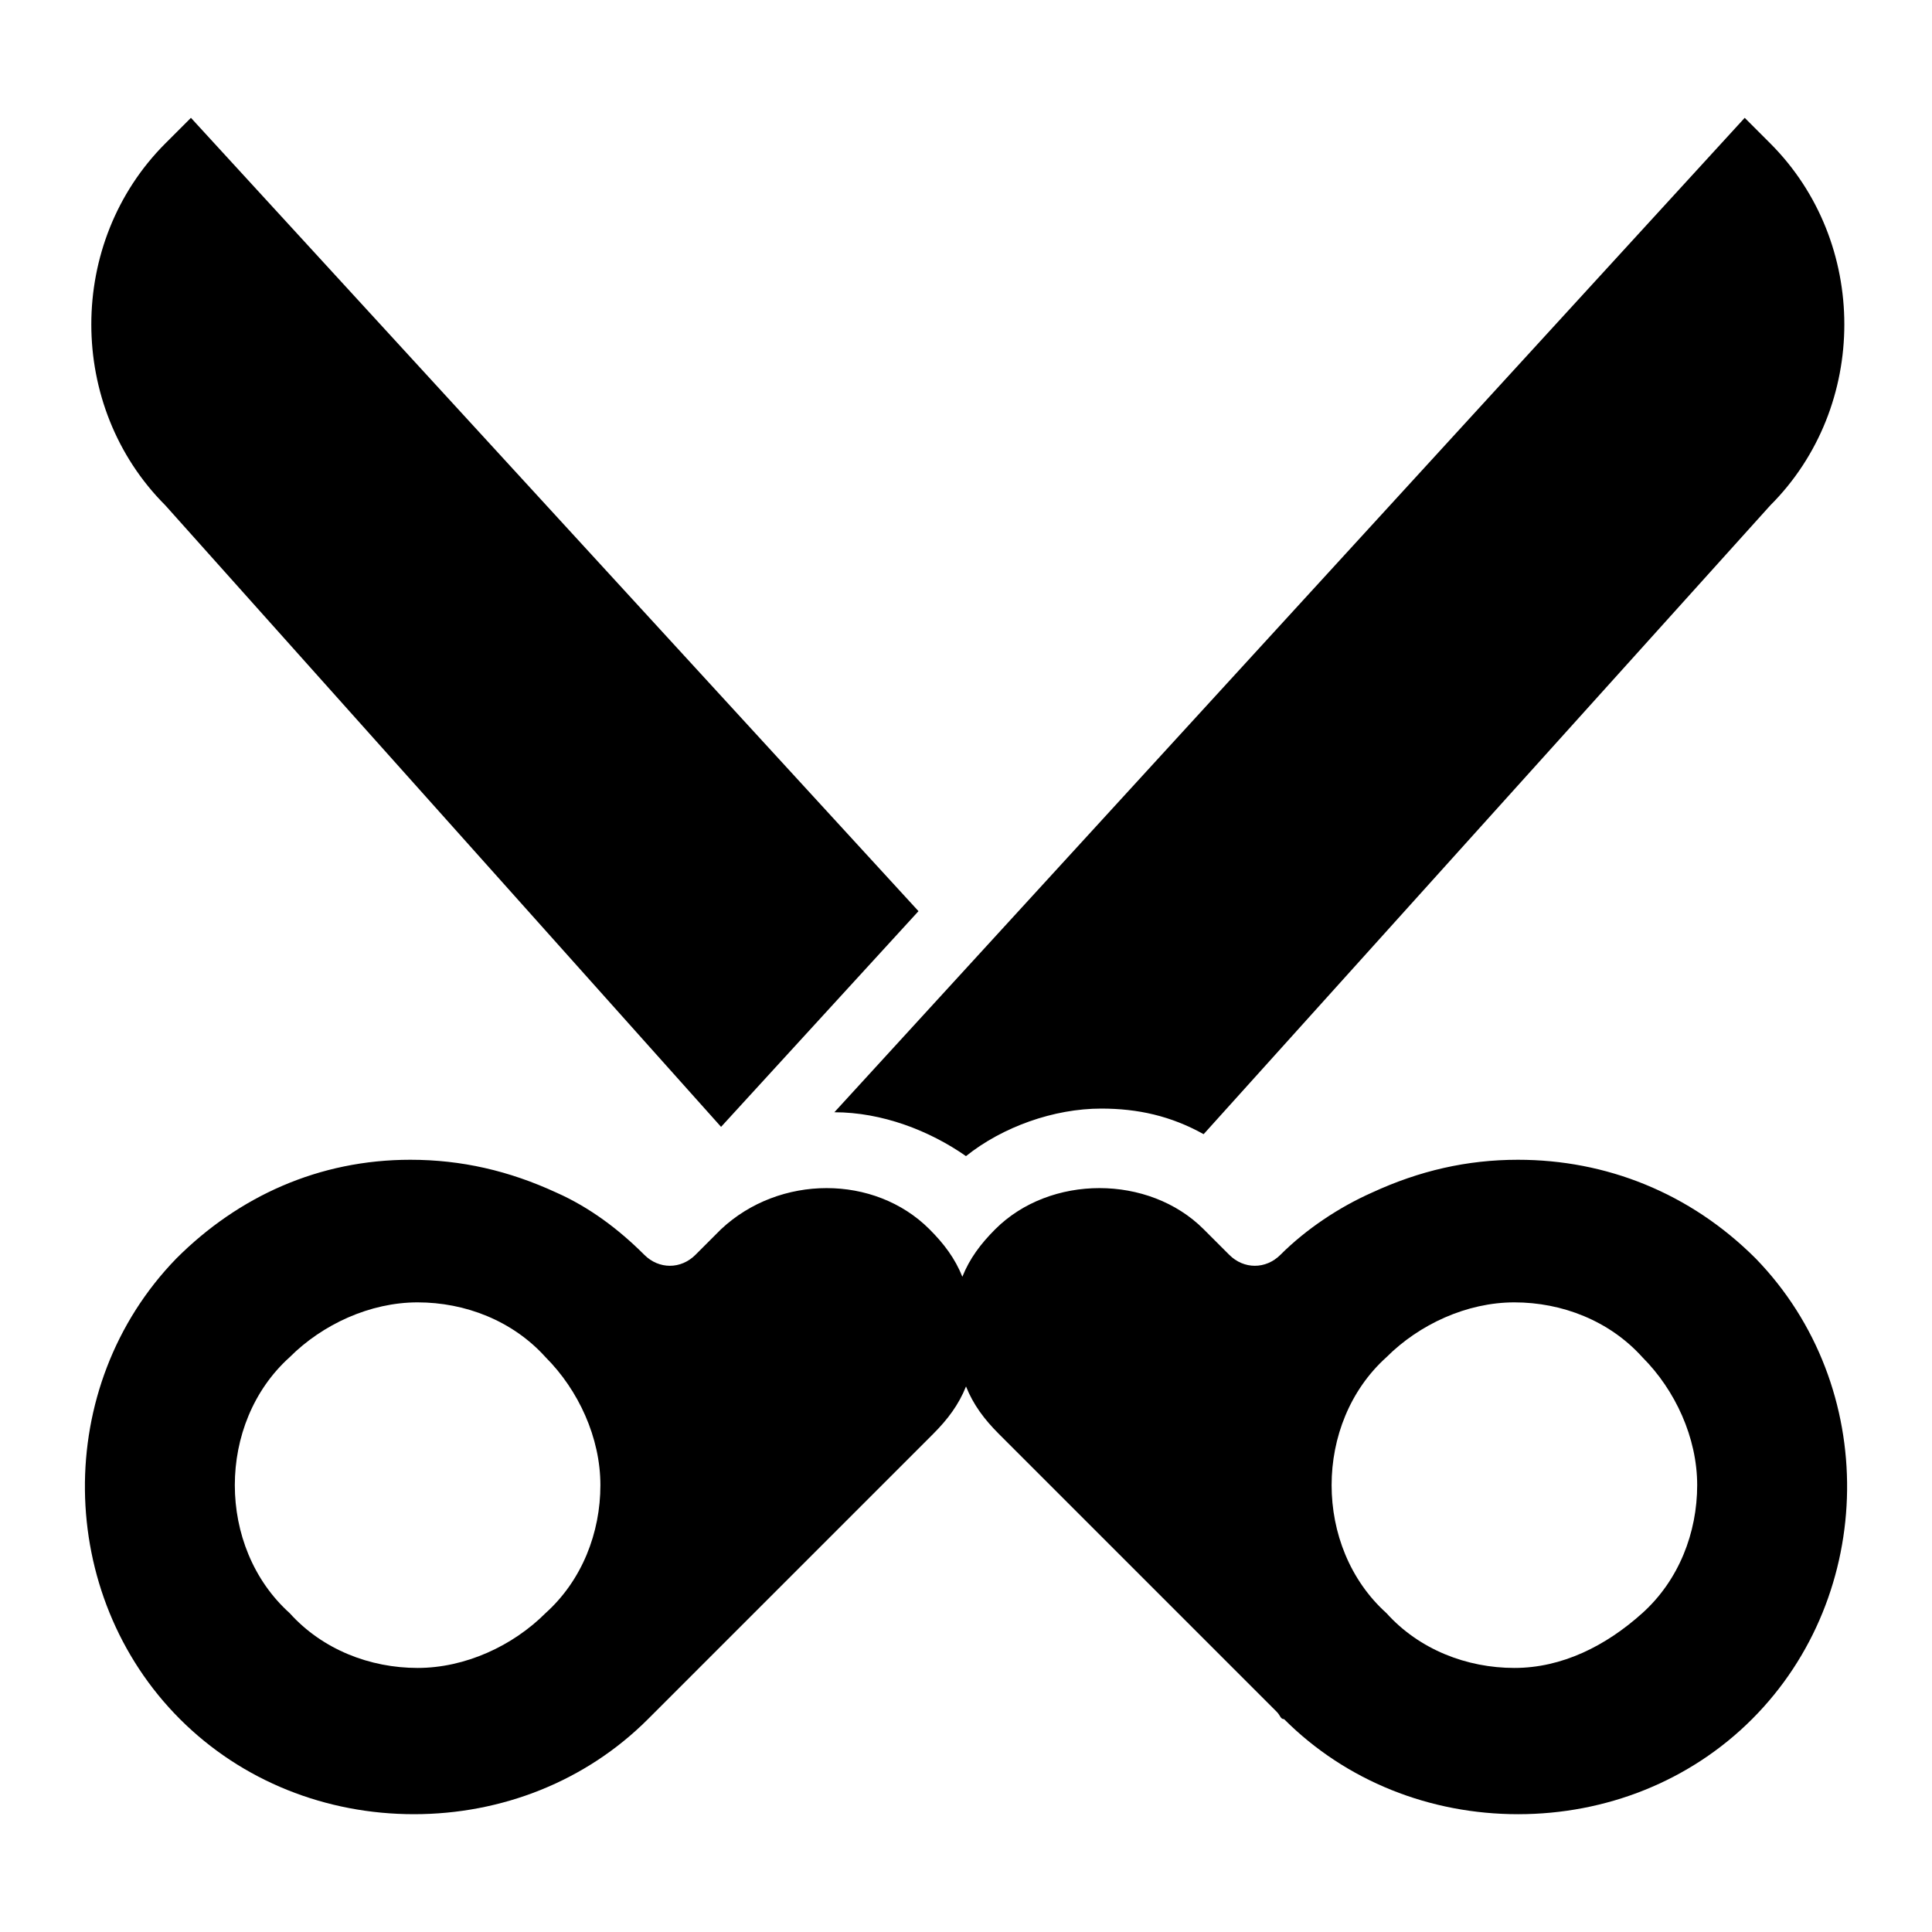
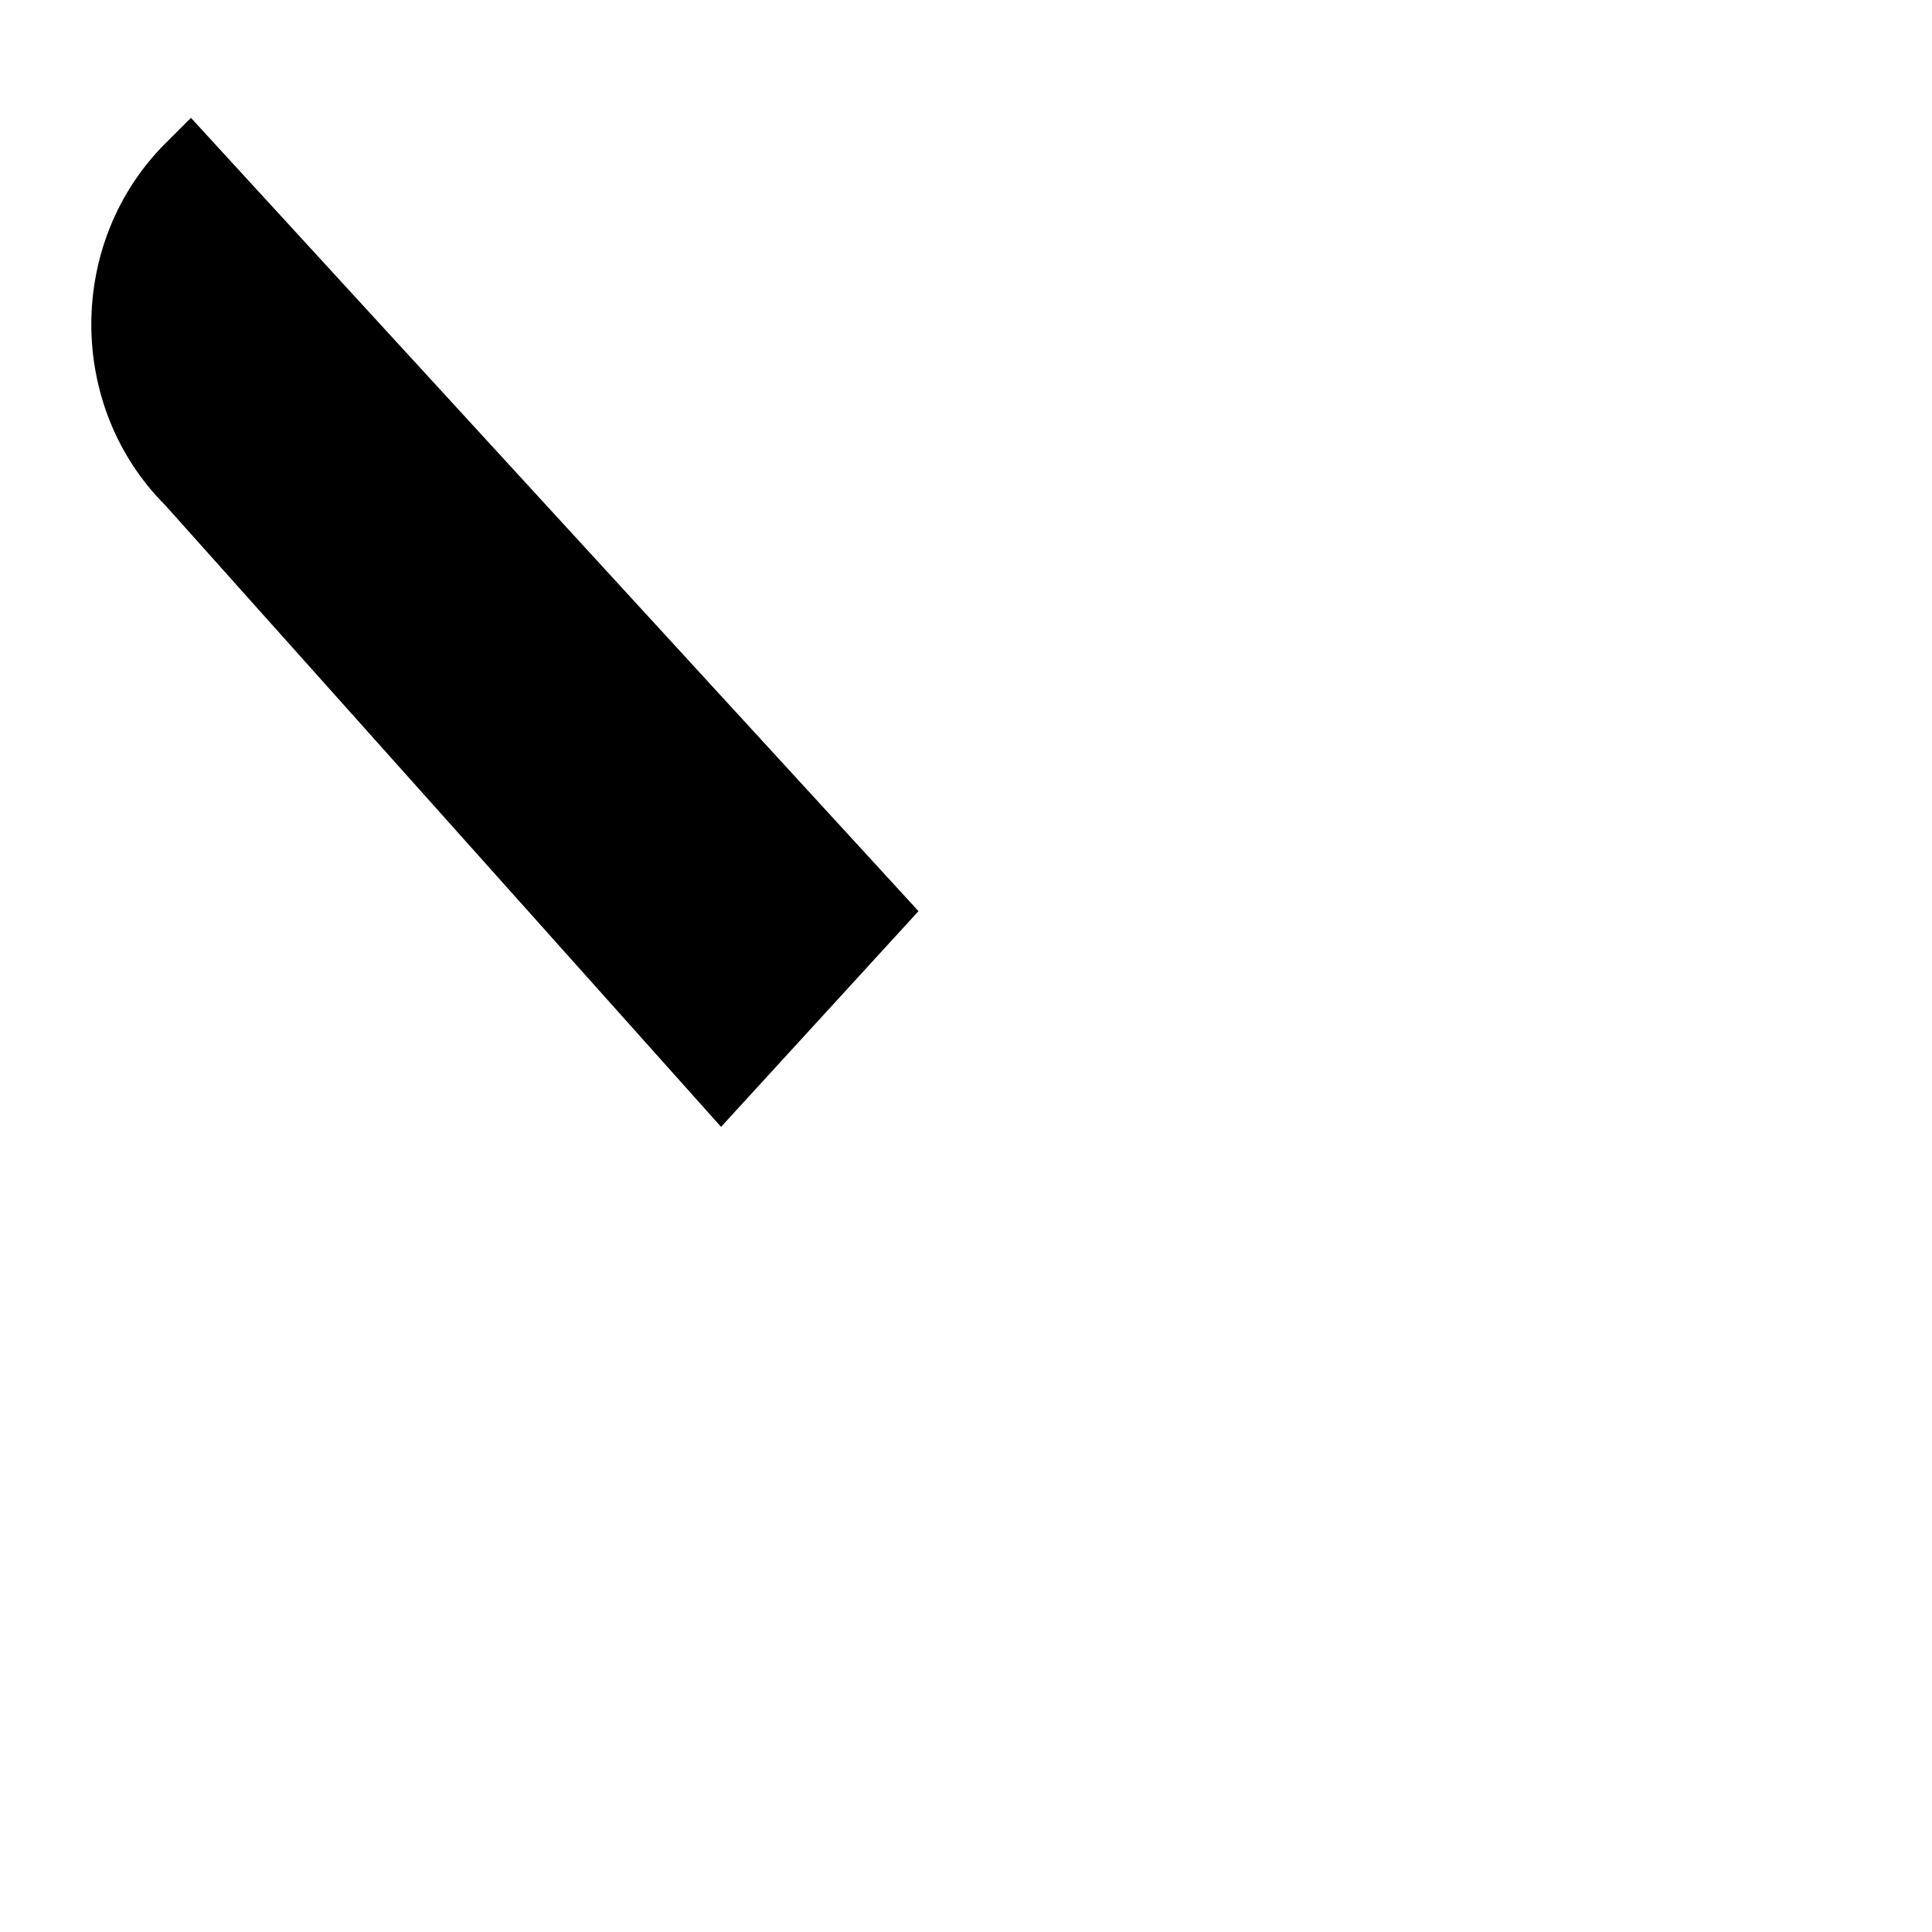
<svg xmlns="http://www.w3.org/2000/svg" fill="#000000" width="800px" height="800px" version="1.1" viewBox="144 144 512 512">
  <g>
-     <path d="m400 450.38c9.688-7.75 23.254-12.594 35.848-12.594 9.688 0 18.41 1.938 27.129 6.781l150.17-166.64c26.16-26.16 26.16-69.758 0-95.918l-6.781-6.781-241.25 263.53c12.594 0 25.188 4.844 34.879 11.625z" />
-     <path d="m546.3 451.35c-13.562 0-26.16 2.906-38.754 8.719-8.719 3.875-17.441 9.688-24.223 16.469-3.875 3.875-9.688 3.875-13.562 0l-6.781-6.781c-14.531-14.531-40.691-14.531-55.227 0-3.875 3.875-6.781 7.75-8.719 12.594-1.938-4.844-4.844-8.719-8.719-12.594-14.531-14.531-39.723-14.531-55.227 0l-6.781 6.781c-3.875 3.875-9.688 3.875-13.562 0-6.781-6.781-14.531-12.594-23.254-16.469-12.594-5.812-25.191-8.719-38.754-8.719-24.223 0-45.535 9.688-62.008 26.16-32.941 33.91-31.973 89.137 0.969 122.08 16.469 16.469 38.754 25.191 62.008 25.191s45.535-8.719 62.008-25.191l75.57-75.57c3.875-3.875 6.781-7.75 8.719-12.594 1.938 4.844 4.844 8.719 8.719 12.594l73.633 73.633c0.969 0.969 0.969 1.938 1.938 1.938 16.469 16.469 38.754 25.191 62.008 25.191s45.535-8.719 62.008-25.191c32.941-32.941 33.91-88.168 0.969-122.08-17.441-17.441-39.723-26.16-62.977-26.16zm-257.72 120.14c-8.719 8.719-21.316 14.531-33.91 14.531s-25.191-4.844-33.91-14.531c-9.688-8.719-14.531-21.316-14.531-33.91s4.844-25.191 14.531-33.91c8.719-8.719 21.316-14.531 33.91-14.531s25.191 4.844 33.91 14.531c8.719 8.719 14.531 21.316 14.531 33.91 0.004 12.594-4.84 25.191-14.531 33.91zm290.66 0c-9.688 8.719-21.316 14.531-33.91 14.531s-25.191-4.844-33.91-14.531c-9.688-8.719-14.531-21.316-14.531-33.91s4.844-25.191 14.531-33.91c8.719-8.719 21.316-14.531 33.91-14.531s25.191 4.844 33.91 14.531c8.719 8.719 14.531 21.316 14.531 33.91s-4.844 25.191-14.531 33.91z" />
    <path d="m335.09 442.63 52.32-57.164-192.81-210.24-6.781 6.781c-26.16 26.16-26.16 69.758 0 95.918z" />
  </g>
</svg>